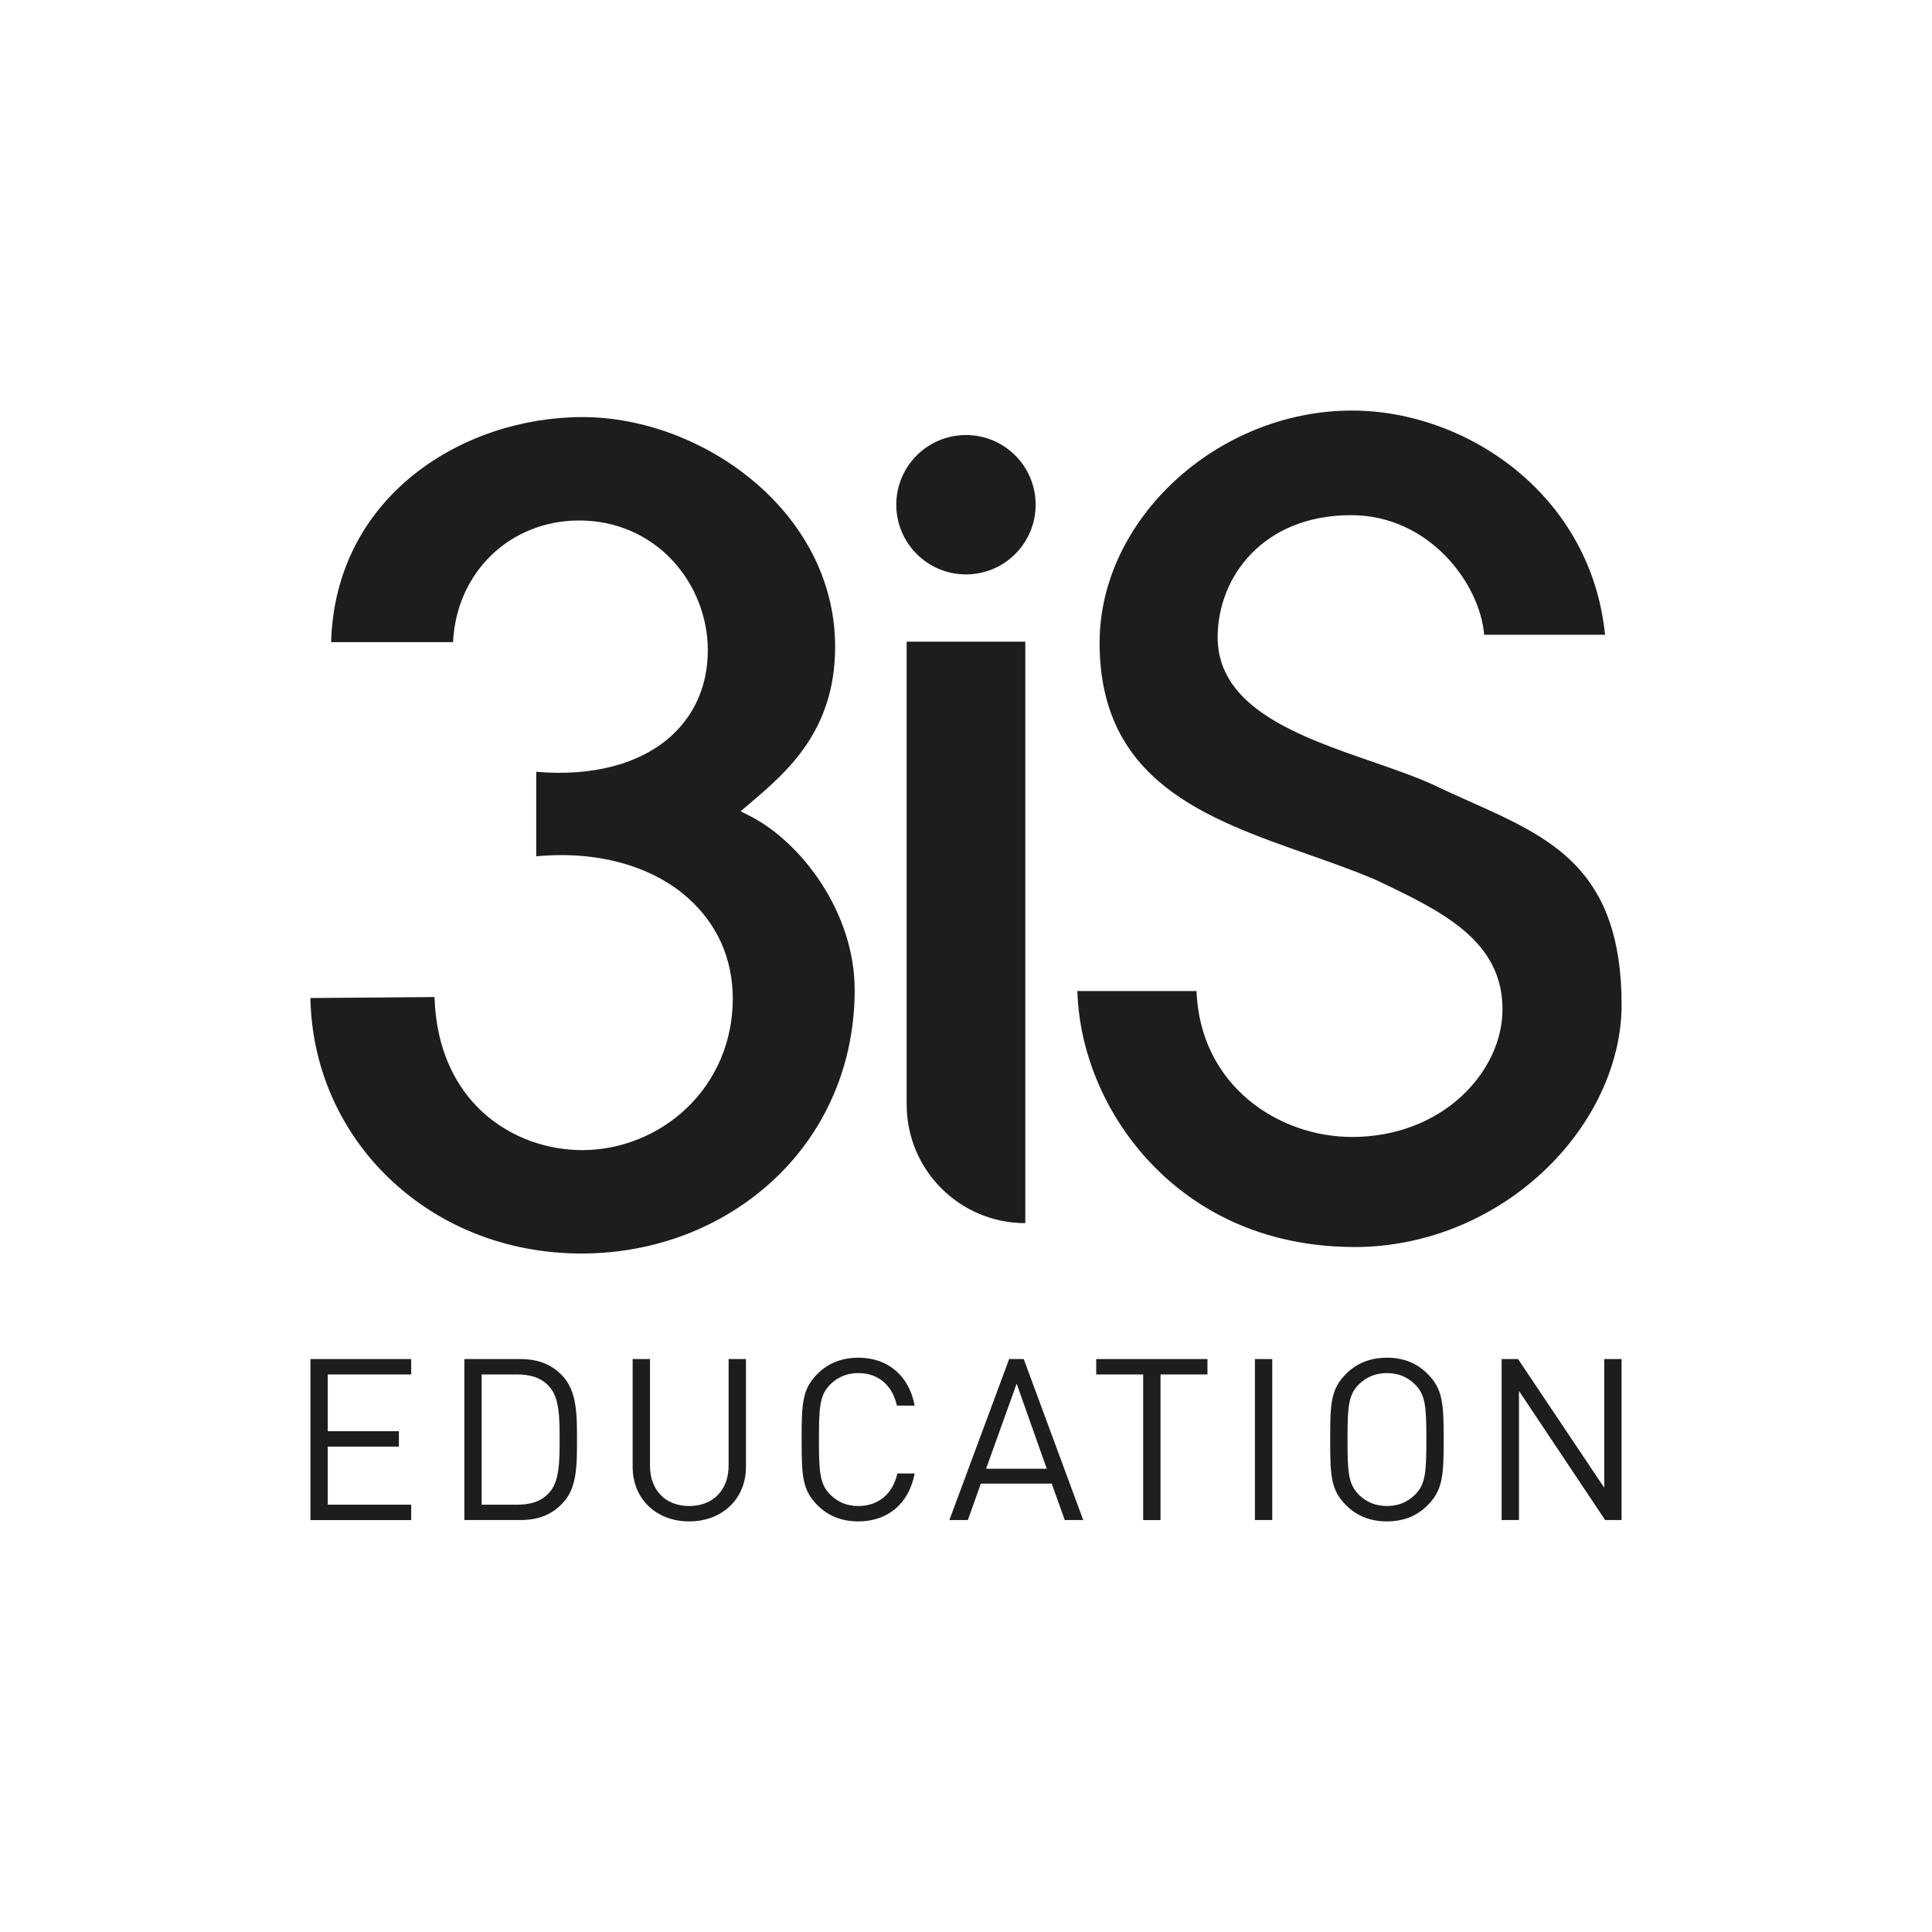
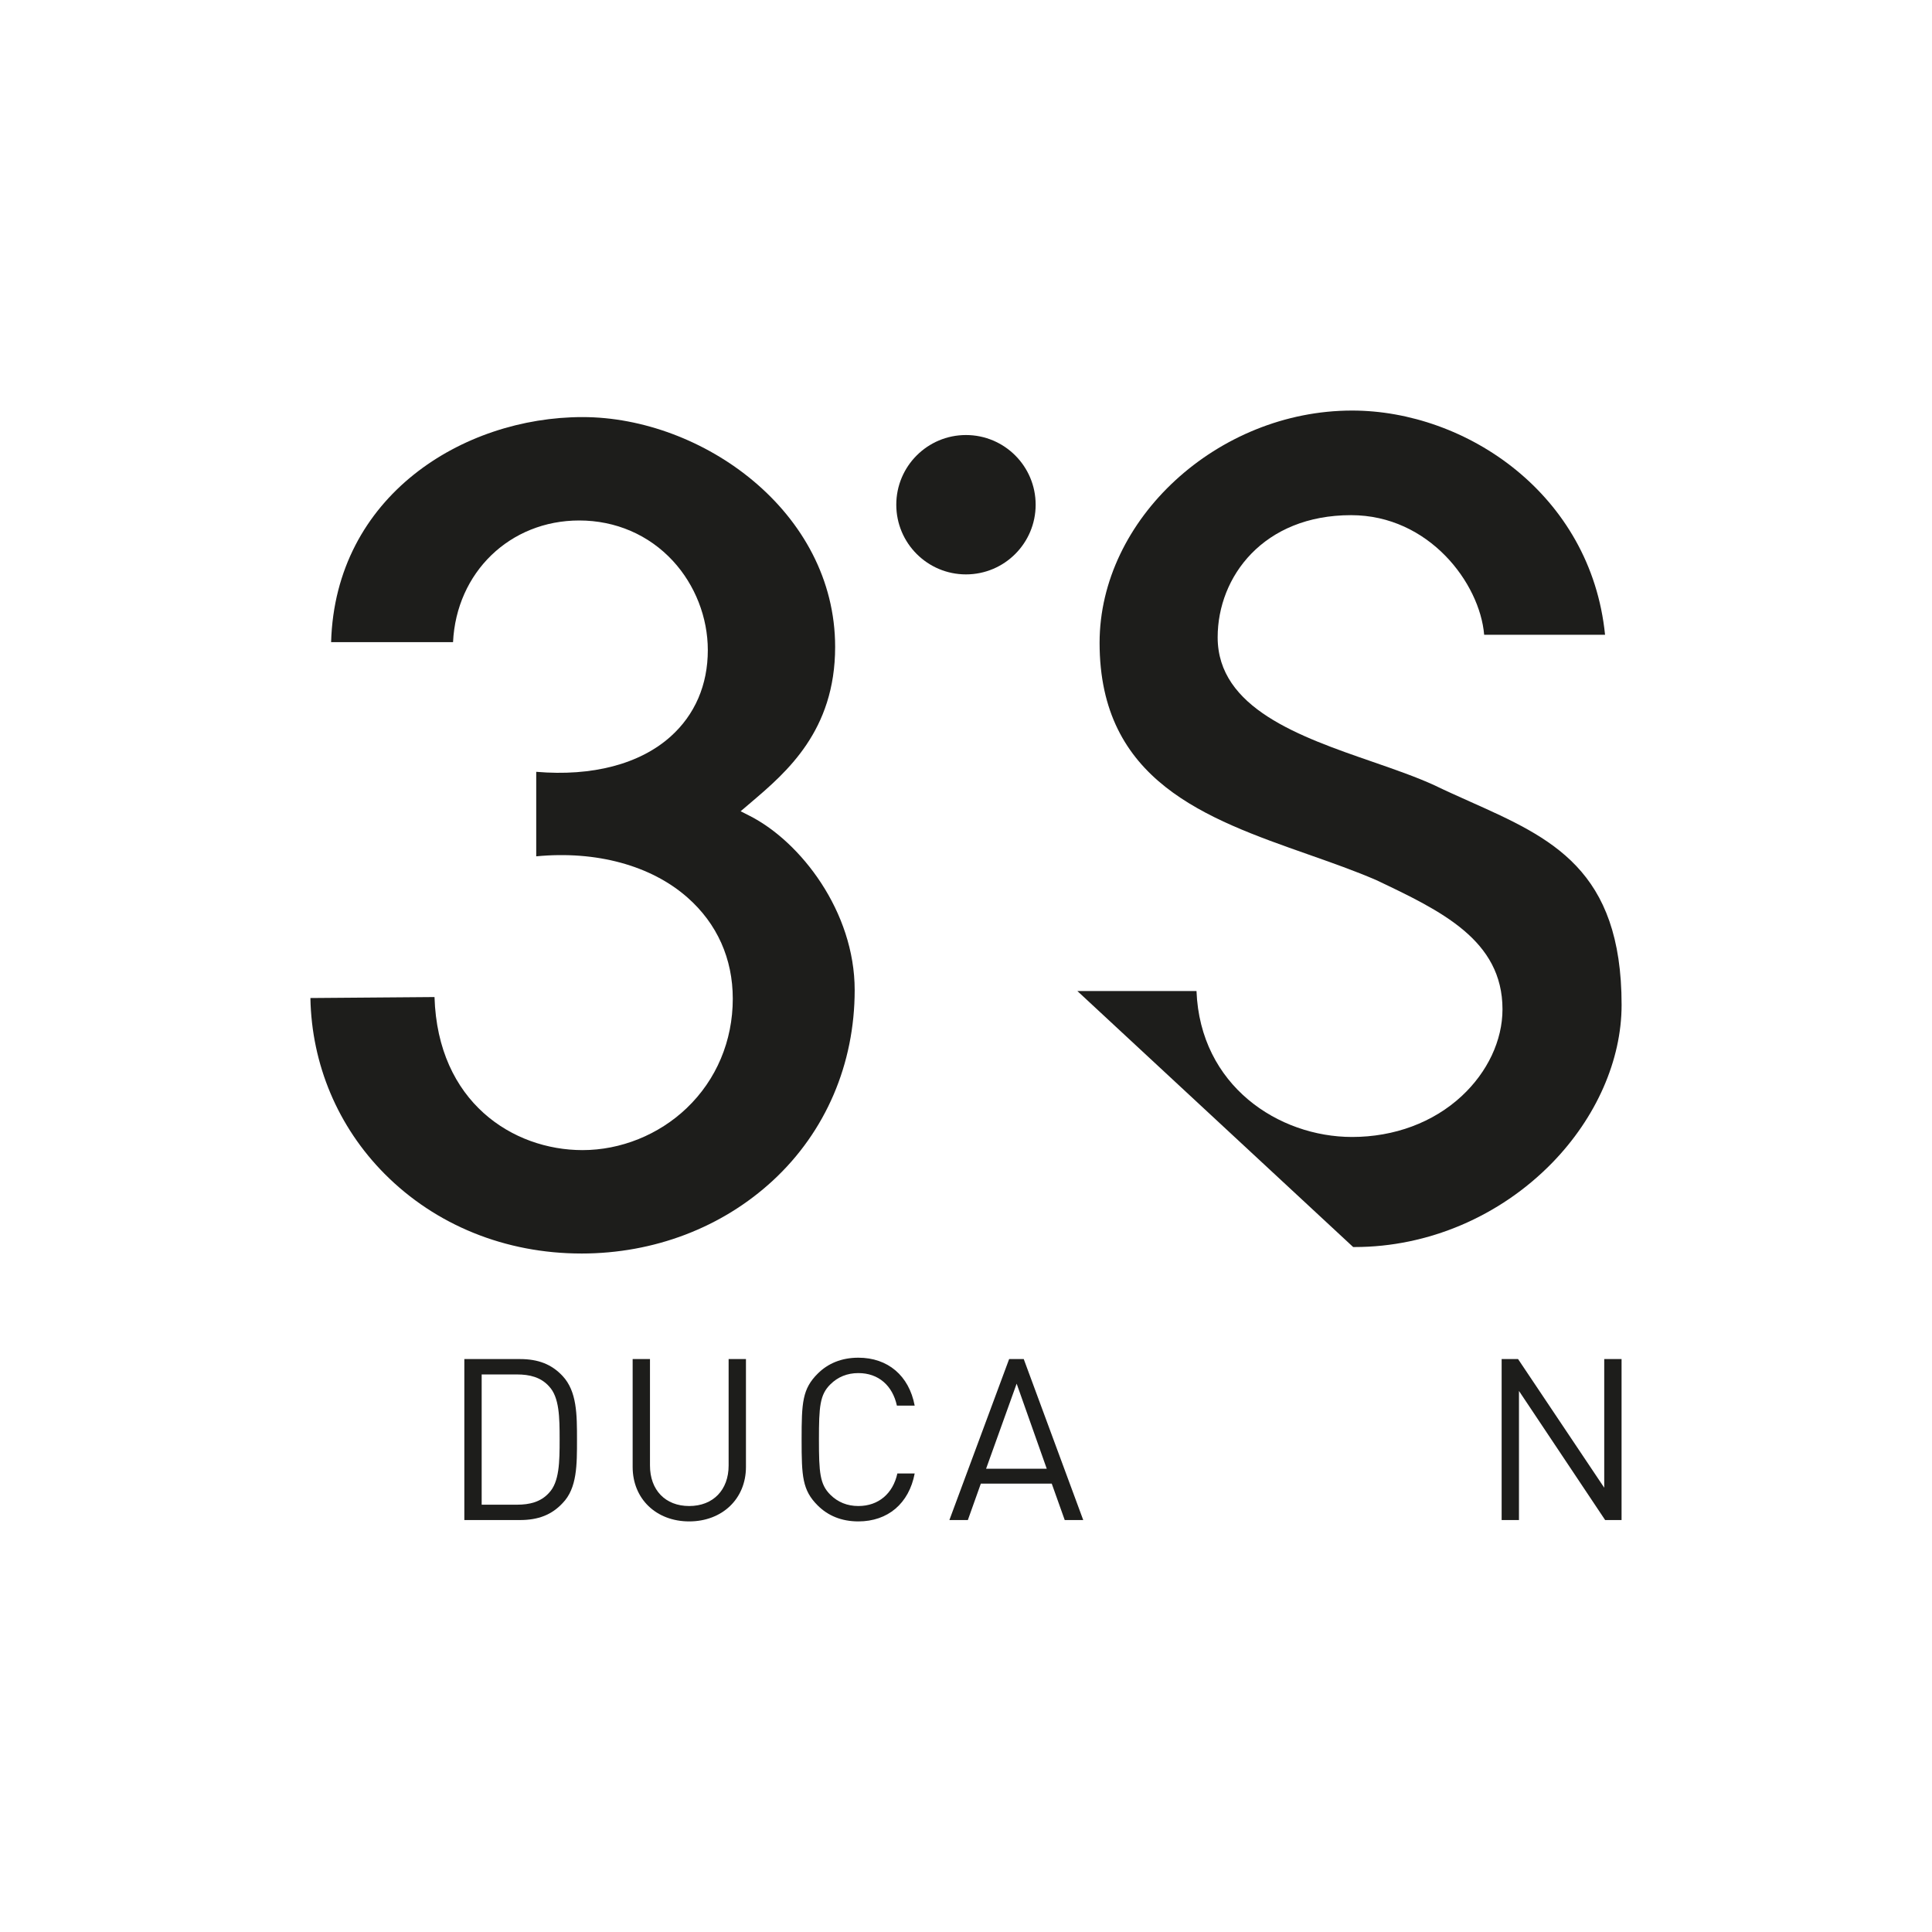
<svg xmlns="http://www.w3.org/2000/svg" id="Calque_1" data-name="Calque 1" viewBox="0 0 595.28 595.28">
  <defs>
    <style>
      .cls-1 {
        fill: #1d1d1b;
      }
    </style>
  </defs>
  <g>
-     <path class="cls-1" d="m279.36,197.71v142.61c0,20.19,16.36,36.55,36.55,36.55h0v-179.16h-36.55Z" />
    <circle class="cls-1" cx="297.63" cy="155.51" r="21.47" />
  </g>
  <path class="cls-1" d="m179.15,386.23c22.38,0,43.34-8,59.03-22.52,16.23-15.03,25.16-35.86,25.16-58.66,0-24.16-16.64-45.67-32.29-53.64l-2.85-1.45,3.21-2.73c10.94-9.31,25.91-22.07,25.91-47.91,0-41.73-41.02-70.81-77.83-70.81s-76.18,24.29-77.47,69.34h37.57c1.03-21.47,17.51-37.48,38.89-37.48,11.19,0,21.43,4.42,28.84,12.44,6.85,7.42,10.77,17.44,10.77,27.51,0,10.7-3.97,19.91-11.49,26.64-9.48,8.48-24.13,12.32-41.38,10.85v26.04c18.47-1.79,35.39,2.8,46.61,12.7,9.13,8.05,13.95,18.83,13.95,31.18,0,12.99-5.05,24.97-14.21,33.71-8.61,8.22-20.31,12.93-32.09,12.93-21.43,0-44.62-14.77-45.6-47.16l-38.24.3c.38,20.48,8.46,39.67,22.86,54.17,15.72,15.83,37.26,24.55,60.65,24.55Z" />
-   <path class="cls-1" d="m416.93,384.23h0c.17,0,.34,0,.51,0,22.56,0,44.68-9.42,60.76-25.89,13.62-13.96,21.44-31.72,21.44-48.71,0-41.76-21.61-51.42-46.64-62.61-3.7-1.65-7.42-3.32-11.11-5.1-5.5-2.52-12.04-4.79-18.96-7.19-22.44-7.76-47.75-16.52-47.75-38.36,0-18.7,14.12-37.64,41.1-37.64,24.04,0,39.69,21,41.01,36.85h37.25c-4.36-43.27-42.79-69.08-77.94-69.08-41.44,0-77.8,33.44-77.8,71.56,0,42.59,32.68,54.09,64.29,65.21,7.35,2.59,14.29,5.03,20.89,7.87,20.06,9.53,38.96,18.51,38.96,39.84,0,9.58-4.59,19.34-12.6,26.77-8.74,8.1-20.72,12.57-33.74,12.57-22.61,0-46.81-15.75-47.94-44.97h-36.71c.56,18.68,8.43,37.57,21.72,52.06,11.13,12.13,31.15,26.63,63.27,26.82Z" />
+   <path class="cls-1" d="m416.93,384.23h0c.17,0,.34,0,.51,0,22.56,0,44.68-9.42,60.76-25.89,13.62-13.96,21.44-31.72,21.44-48.71,0-41.76-21.61-51.42-46.64-62.61-3.7-1.65-7.42-3.32-11.11-5.1-5.5-2.52-12.04-4.79-18.96-7.19-22.44-7.76-47.75-16.52-47.75-38.36,0-18.7,14.12-37.64,41.1-37.64,24.04,0,39.69,21,41.01,36.85h37.25c-4.36-43.27-42.79-69.08-77.94-69.08-41.44,0-77.8,33.44-77.8,71.56,0,42.59,32.68,54.09,64.29,65.21,7.35,2.59,14.29,5.03,20.89,7.87,20.06,9.53,38.96,18.51,38.96,39.84,0,9.58-4.59,19.34-12.6,26.77-8.74,8.1-20.72,12.57-33.74,12.57-22.61,0-46.81-15.75-47.94-44.97h-36.71Z" />
  <g>
-     <path class="cls-1" d="m95.65,468.35v-49.6h31.05v4.74h-25.71v17.49h21.92v4.74h-21.92v17.9h25.71v4.74h-31.05Z" />
    <path class="cls-1" d="m173.35,463.13c-3.37,3.62-7.52,5.22-13.14,5.22h-17.14v-49.6h17.14c5.62,0,9.76,1.6,13.14,5.22,4.43,4.74,4.43,11.91,4.43,19.58s.07,14.98-4.43,19.58Zm-4.22-36.02c-2.53-2.79-5.97-3.62-9.83-3.62h-10.89v40.13h10.89c3.86,0,7.31-.83,9.83-3.62,3.23-3.34,3.3-9.61,3.3-16.44s-.07-13.1-3.3-16.44Z" />
    <path class="cls-1" d="m229.84,451.98c0,9.89-7.38,16.79-17.49,16.79s-17.42-6.9-17.42-16.79v-33.23h5.34v32.81c0,7.52,4.71,12.47,12.08,12.47s12.15-4.95,12.15-12.47v-32.81h5.34v33.23Z" />
    <path class="cls-1" d="m281.83,454c-1.76,9.27-8.29,14.77-17.35,14.77-5.27,0-9.41-1.81-12.5-4.88-4.78-4.74-4.99-8.99-4.99-20.34s.21-15.61,4.99-20.34c3.09-3.07,7.24-4.88,12.5-4.88,9.06,0,15.6,5.5,17.35,14.77h-5.48c-1.33-6.13-5.62-10.03-11.87-10.03-3.44,0-6.32,1.18-8.64,3.48-3.23,3.2-3.51,6.83-3.51,17s.28,13.79,3.51,17c2.32,2.3,5.2,3.48,8.64,3.48,6.25,0,10.68-3.9,12.01-10.03h5.34Z" />
    <path class="cls-1" d="m328.06,468.35l-4-11.22h-21.85l-4,11.22h-5.69l18.41-49.6h4.5l18.33,49.6h-5.69Zm-14.82-42.01l-9.41,26.2h18.69l-9.27-26.2Z" />
-     <path class="cls-1" d="m357.57,423.49v44.87h-5.34v-44.87h-14.47v-4.74h34.28v4.74h-14.47Z" />
-     <path class="cls-1" d="m386.66,468.35v-49.6h5.34v49.6h-5.34Z" />
-     <path class="cls-1" d="m439.77,463.89c-3.09,3.07-7.16,4.88-12.43,4.88s-9.41-1.81-12.5-4.88c-4.78-4.74-4.99-8.99-4.99-20.34s.21-15.61,4.99-20.34c3.09-3.07,7.24-4.88,12.5-4.88s9.34,1.81,12.43,4.88c4.71,4.67,5.06,8.99,5.06,20.34s-.35,15.67-5.06,20.34Zm-3.79-37.34c-2.32-2.3-5.2-3.48-8.64-3.48s-6.32,1.18-8.64,3.48c-3.23,3.2-3.51,6.83-3.51,17s.28,13.79,3.51,17c2.32,2.3,5.2,3.48,8.64,3.48s6.32-1.18,8.64-3.48c3.23-3.2,3.51-6.83,3.51-17s-.28-13.79-3.51-17Z" />
    <path class="cls-1" d="m494.57,468.35l-26.55-39.78v39.78h-5.34v-49.6h5.06l26.55,39.64v-39.64h5.34v49.6h-5.06Z" />
  </g>
</svg>